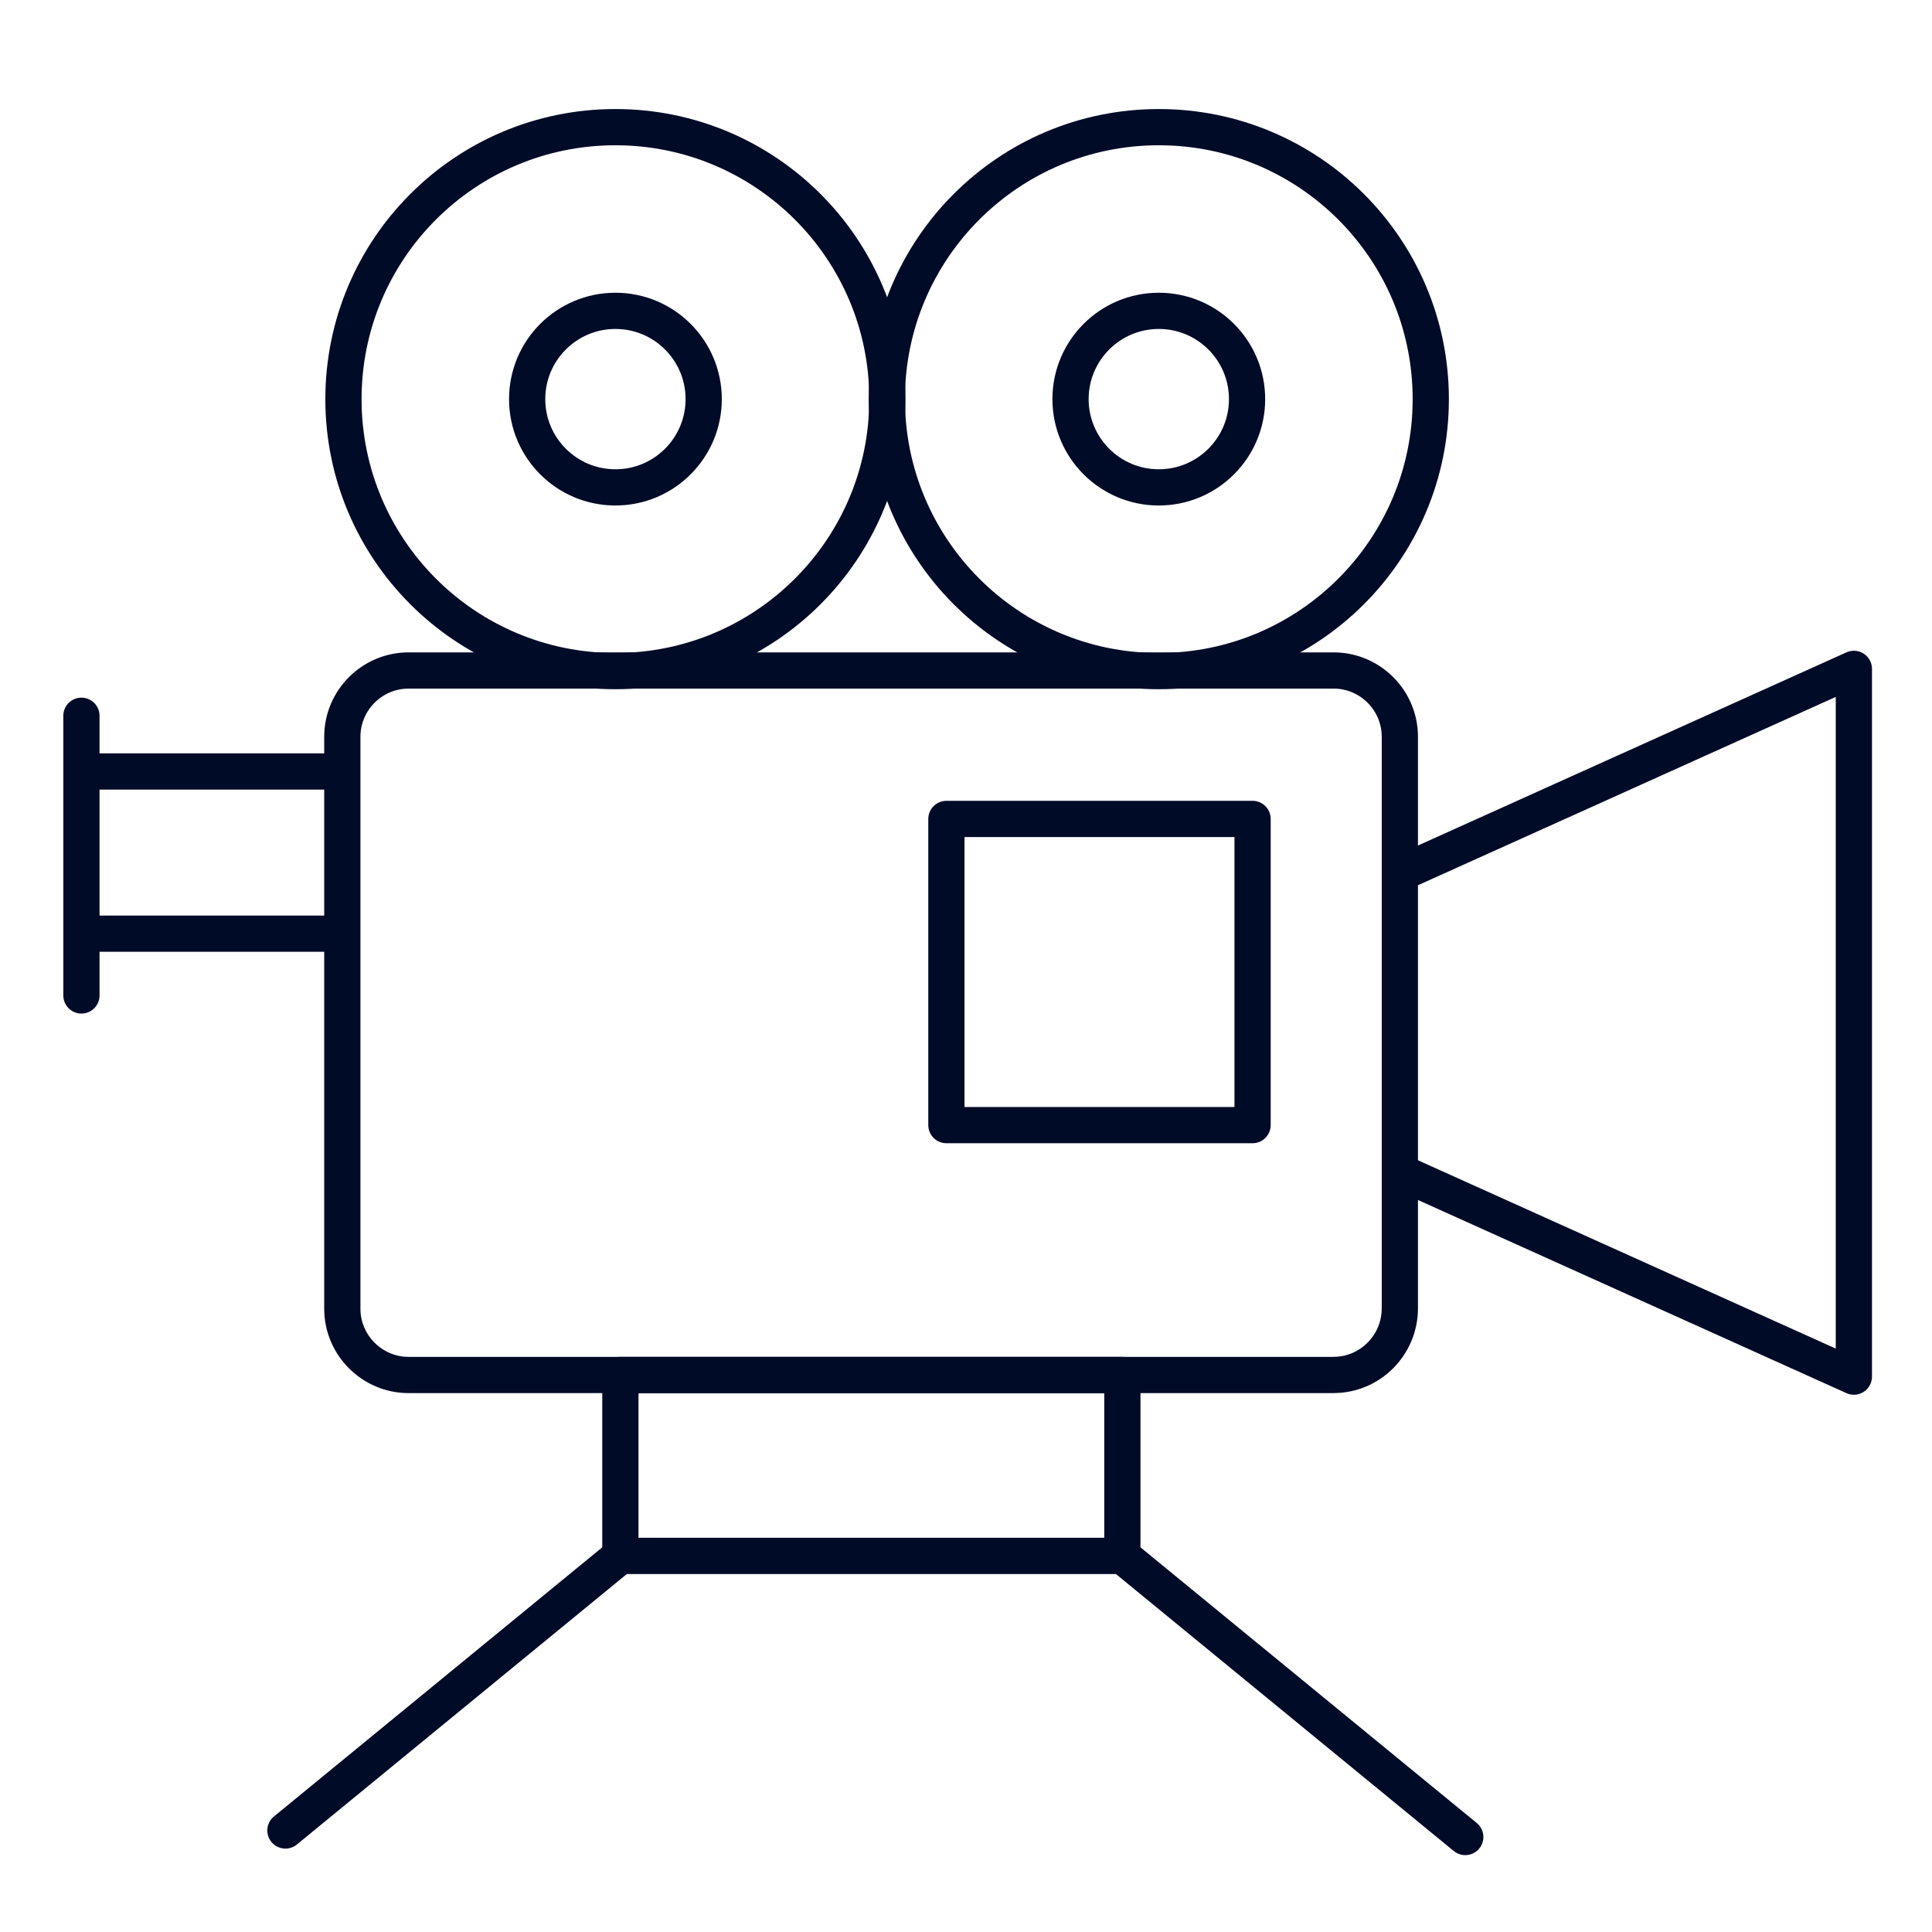
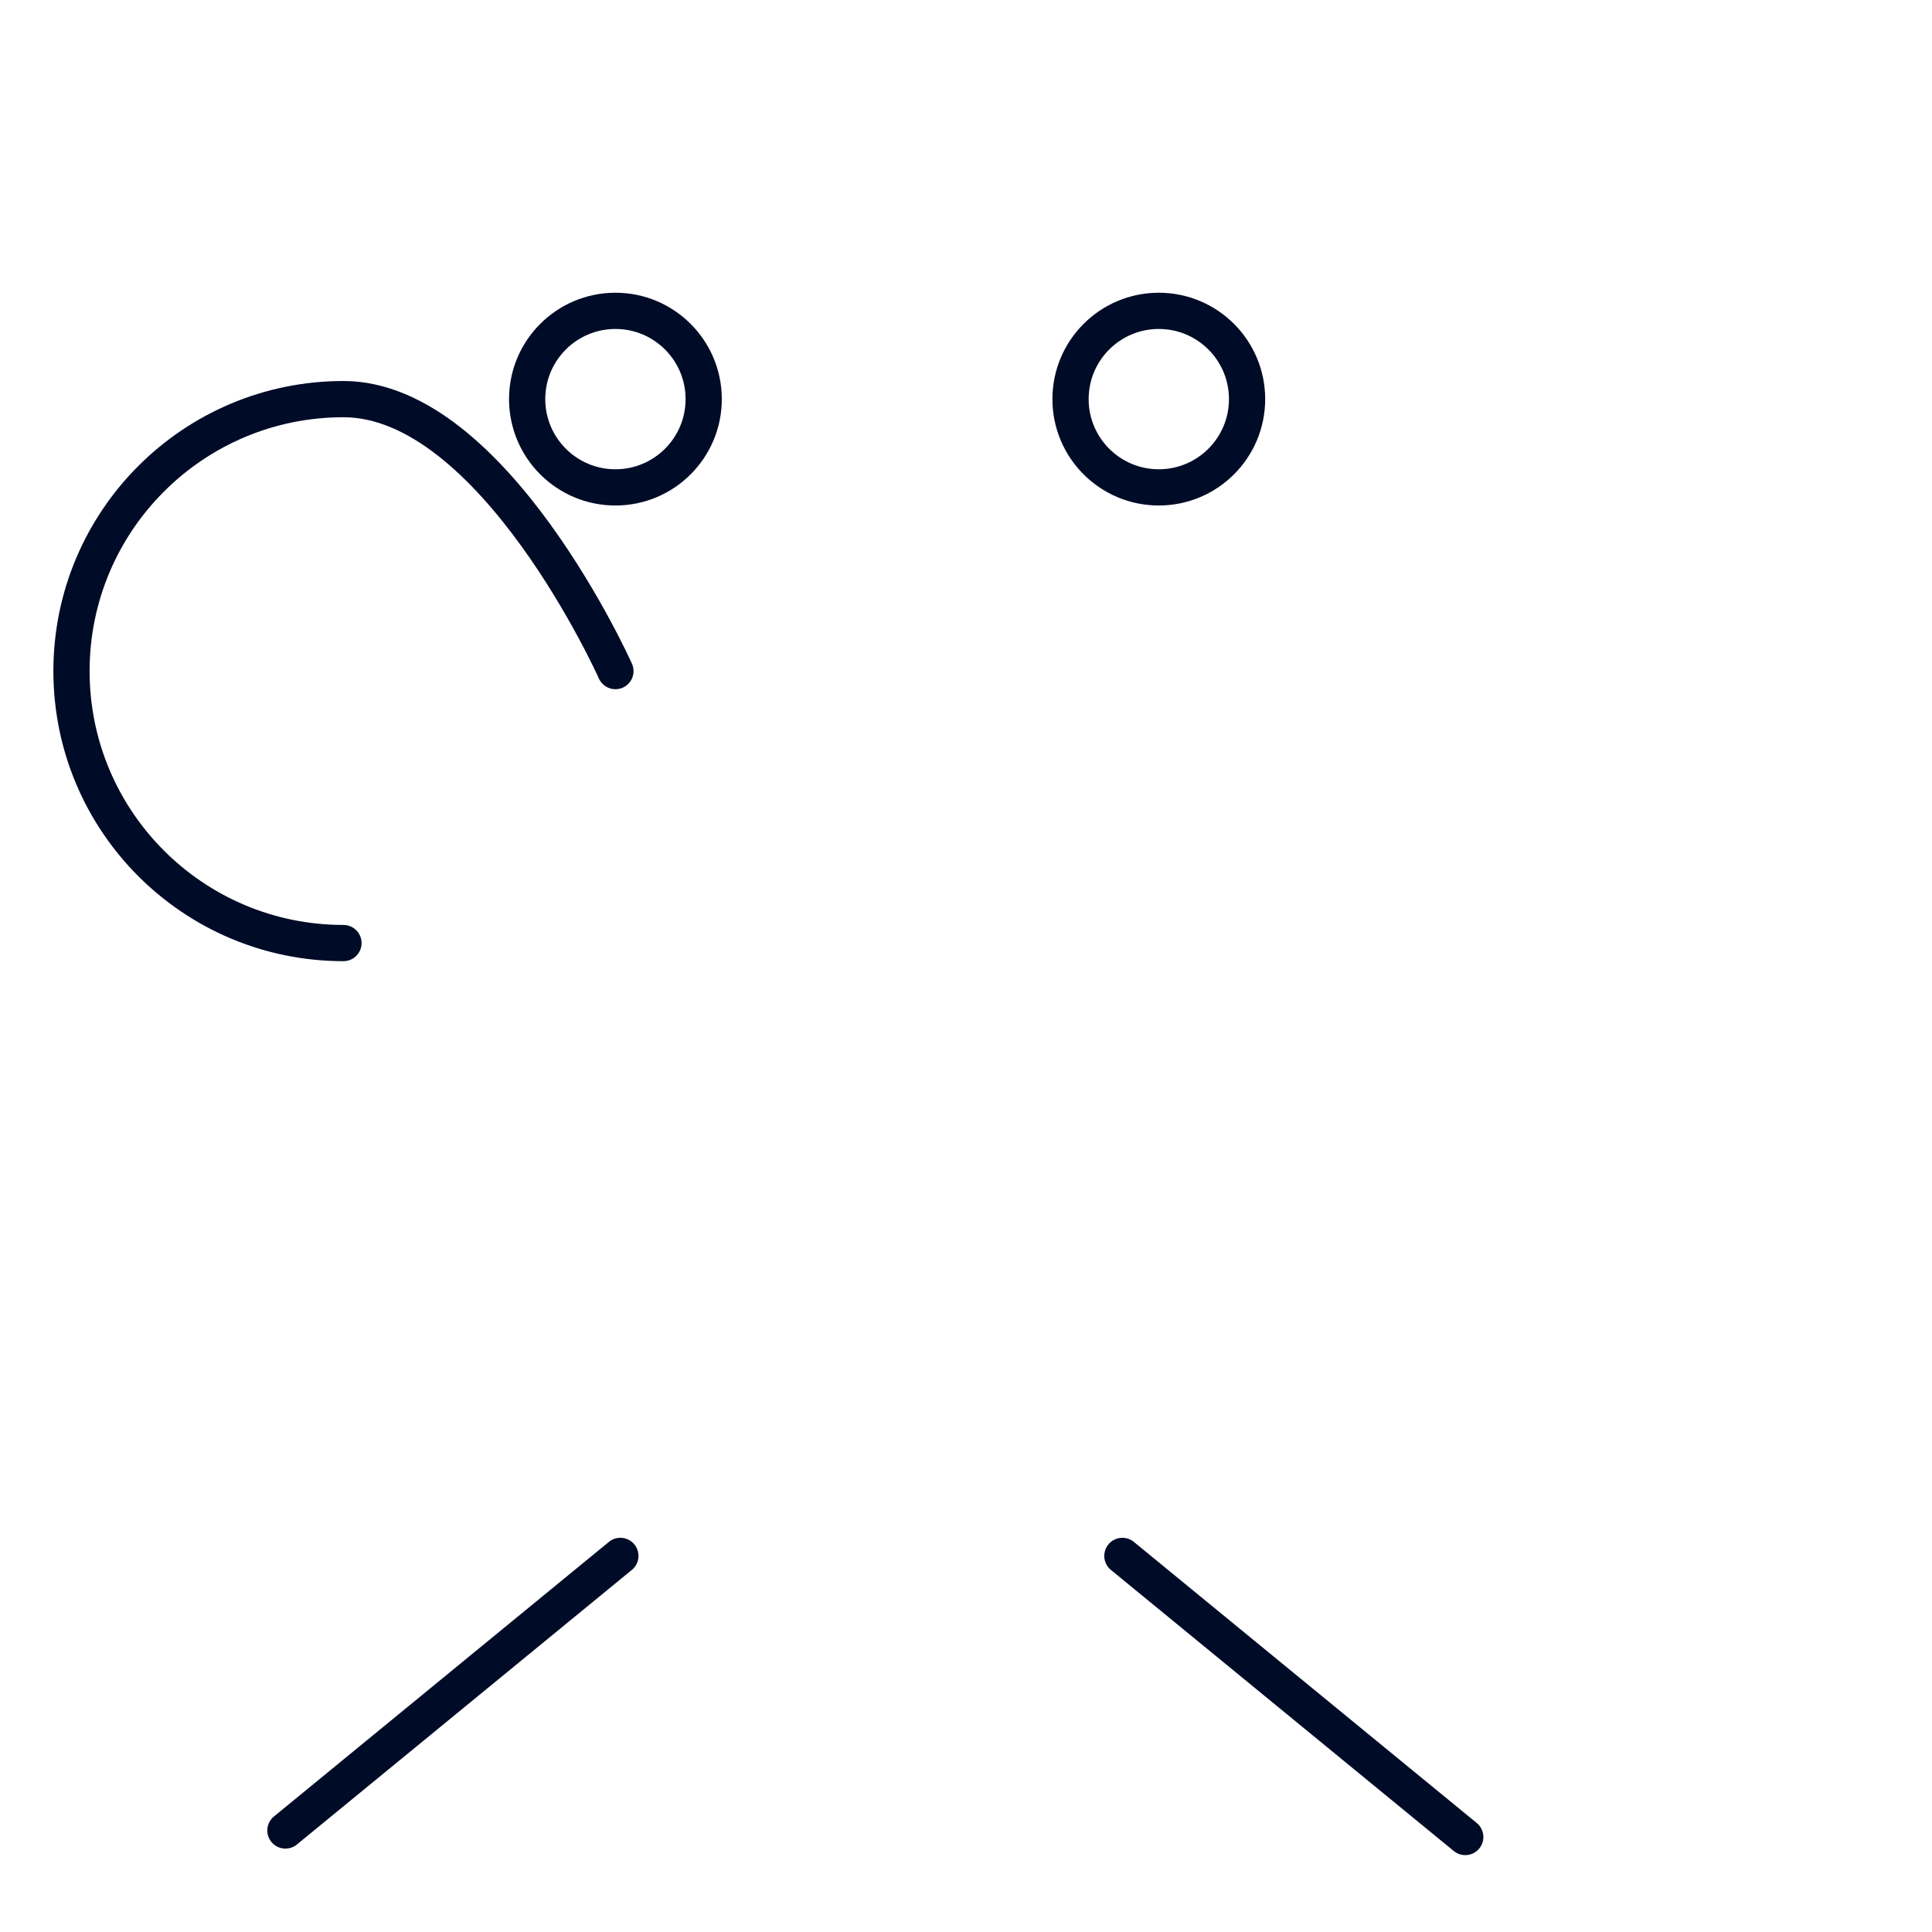
<svg xmlns="http://www.w3.org/2000/svg" id="Layer_1" data-name="Layer 1" width="48" height="48" viewBox="0 0 48 48">
  <g>
-     <path d="M33.135,34.161H10.15c-.904,0-1.645-.74-1.645-1.645v-14.213c0-.905.74-1.645,1.645-1.645h22.984c.905,0,1.645.74,1.645,1.645v14.199c0,.918-.74,1.658-1.645,1.658M2.174,19.167h6.332M8.505,23.197H2.174M34.779,21.703l11.28-5.085v17.584l-11.28-5.085" fill="none" stroke="#000b27" stroke-linecap="round" stroke-linejoin="round" stroke-width=".9" />
-     <path d="M15.29,16.673c3.732,0,6.757-3.025,6.757-6.757s-3.025-6.757-6.757-6.757-6.757,3.025-6.757,6.757,3.025,6.757,6.757,6.757" fill="none" stroke="#000b27" stroke-linecap="round" stroke-linejoin="round" stroke-width=".9" />
+     <path d="M15.29,16.673s-3.025-6.757-6.757-6.757-6.757,3.025-6.757,6.757,3.025,6.757,6.757,6.757" fill="none" stroke="#000b27" stroke-linecap="round" stroke-linejoin="round" stroke-width=".9" />
    <path d="M15.29,12.109c1.211,0,2.193-.982,2.193-2.193s-.982-2.193-2.193-2.193-2.193.982-2.193,2.193.982,2.193,2.193,2.193M28.79,12.109c1.211,0,2.193-.982,2.193-2.193s-.982-2.193-2.193-2.193-2.193.982-2.193,2.193.982,2.193,2.193,2.193" fill="none" stroke="#000b27" stroke-linecap="round" stroke-linejoin="round" stroke-width=".9" />
-     <path d="M28.79,16.673c3.732,0,6.757-3.025,6.757-6.757s-3.025-6.757-6.757-6.757-6.757,3.025-6.757,6.757,3.025,6.757,6.757,6.757M31.12,20.346h-7.607v7.607h7.607v-7.607ZM27.885,34.161h-12.472v4.495h12.472v-4.495ZM2.023,17.783v6.949" fill="none" stroke="#000b27" stroke-linecap="round" stroke-linejoin="round" stroke-width=".9" />
  </g>
  <line x1="15.413" y1="38.656" x2="7.091" y2="45.478" fill="none" stroke="#000b27" stroke-linecap="round" stroke-linejoin="round" stroke-width=".9" />
  <line x1="27.885" y1="38.656" x2="36.404" y2="45.64" fill="none" stroke="#000b27" stroke-linecap="round" stroke-linejoin="round" stroke-width=".9" />
</svg>